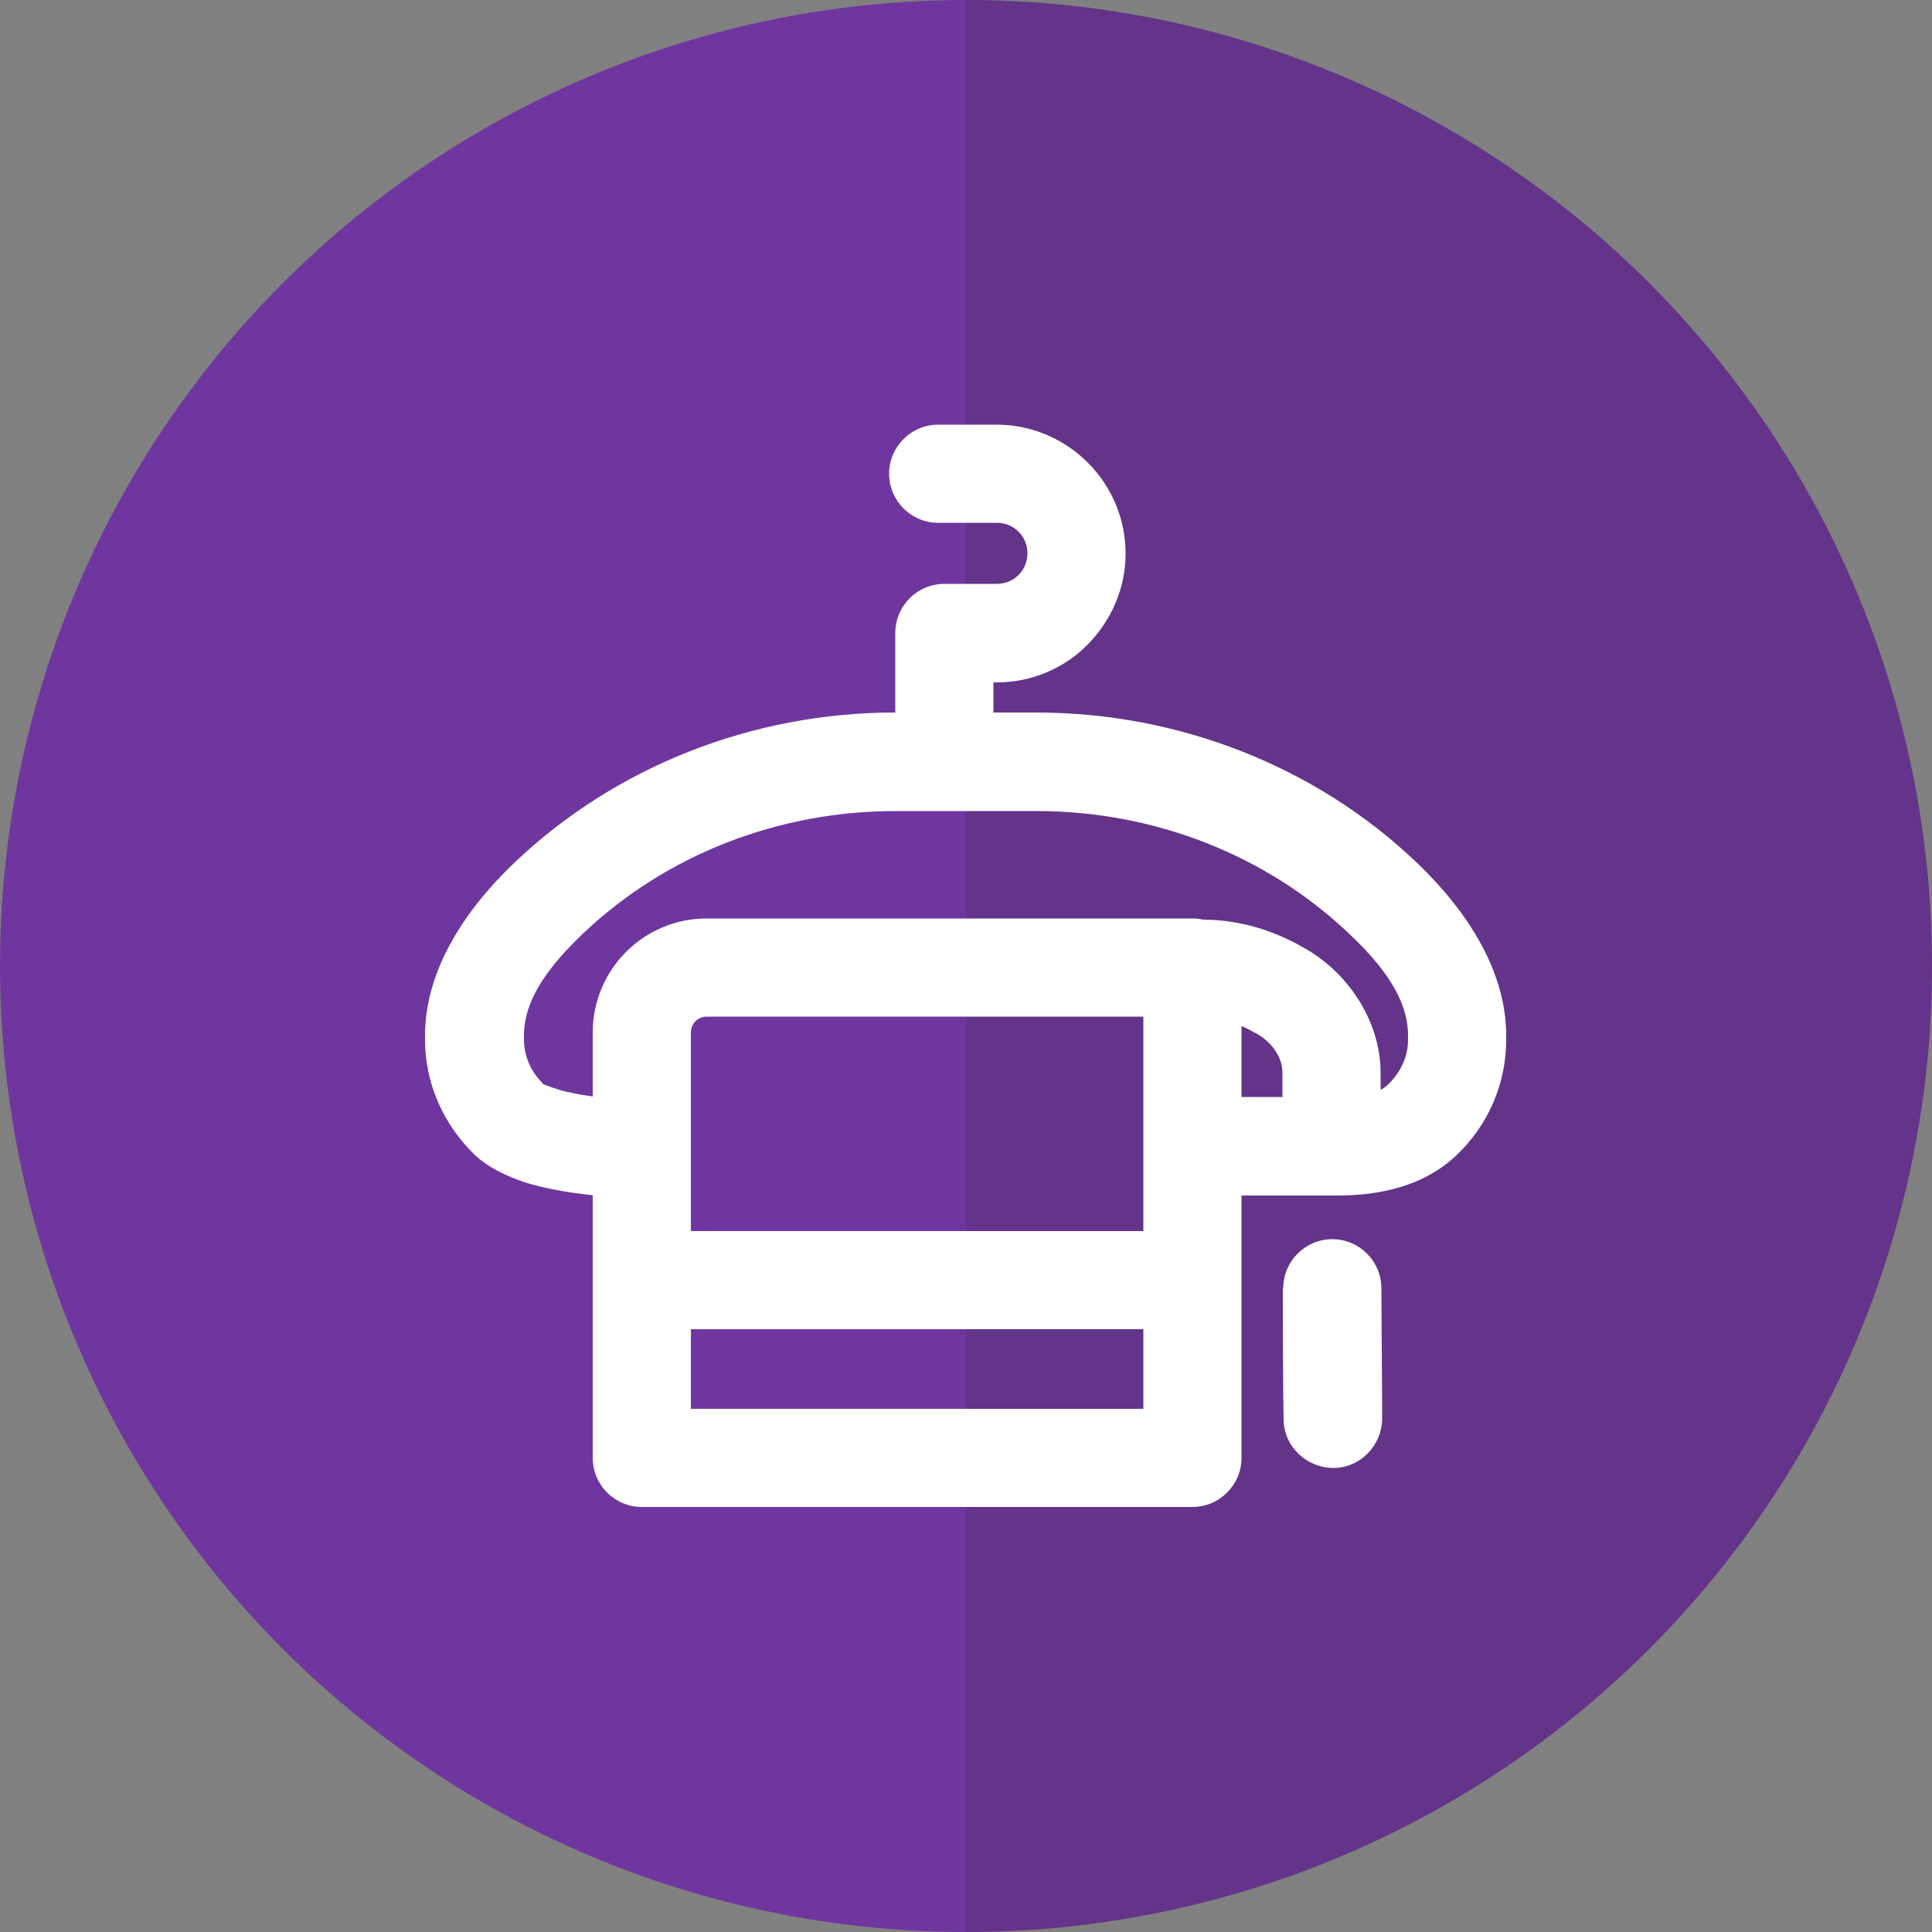
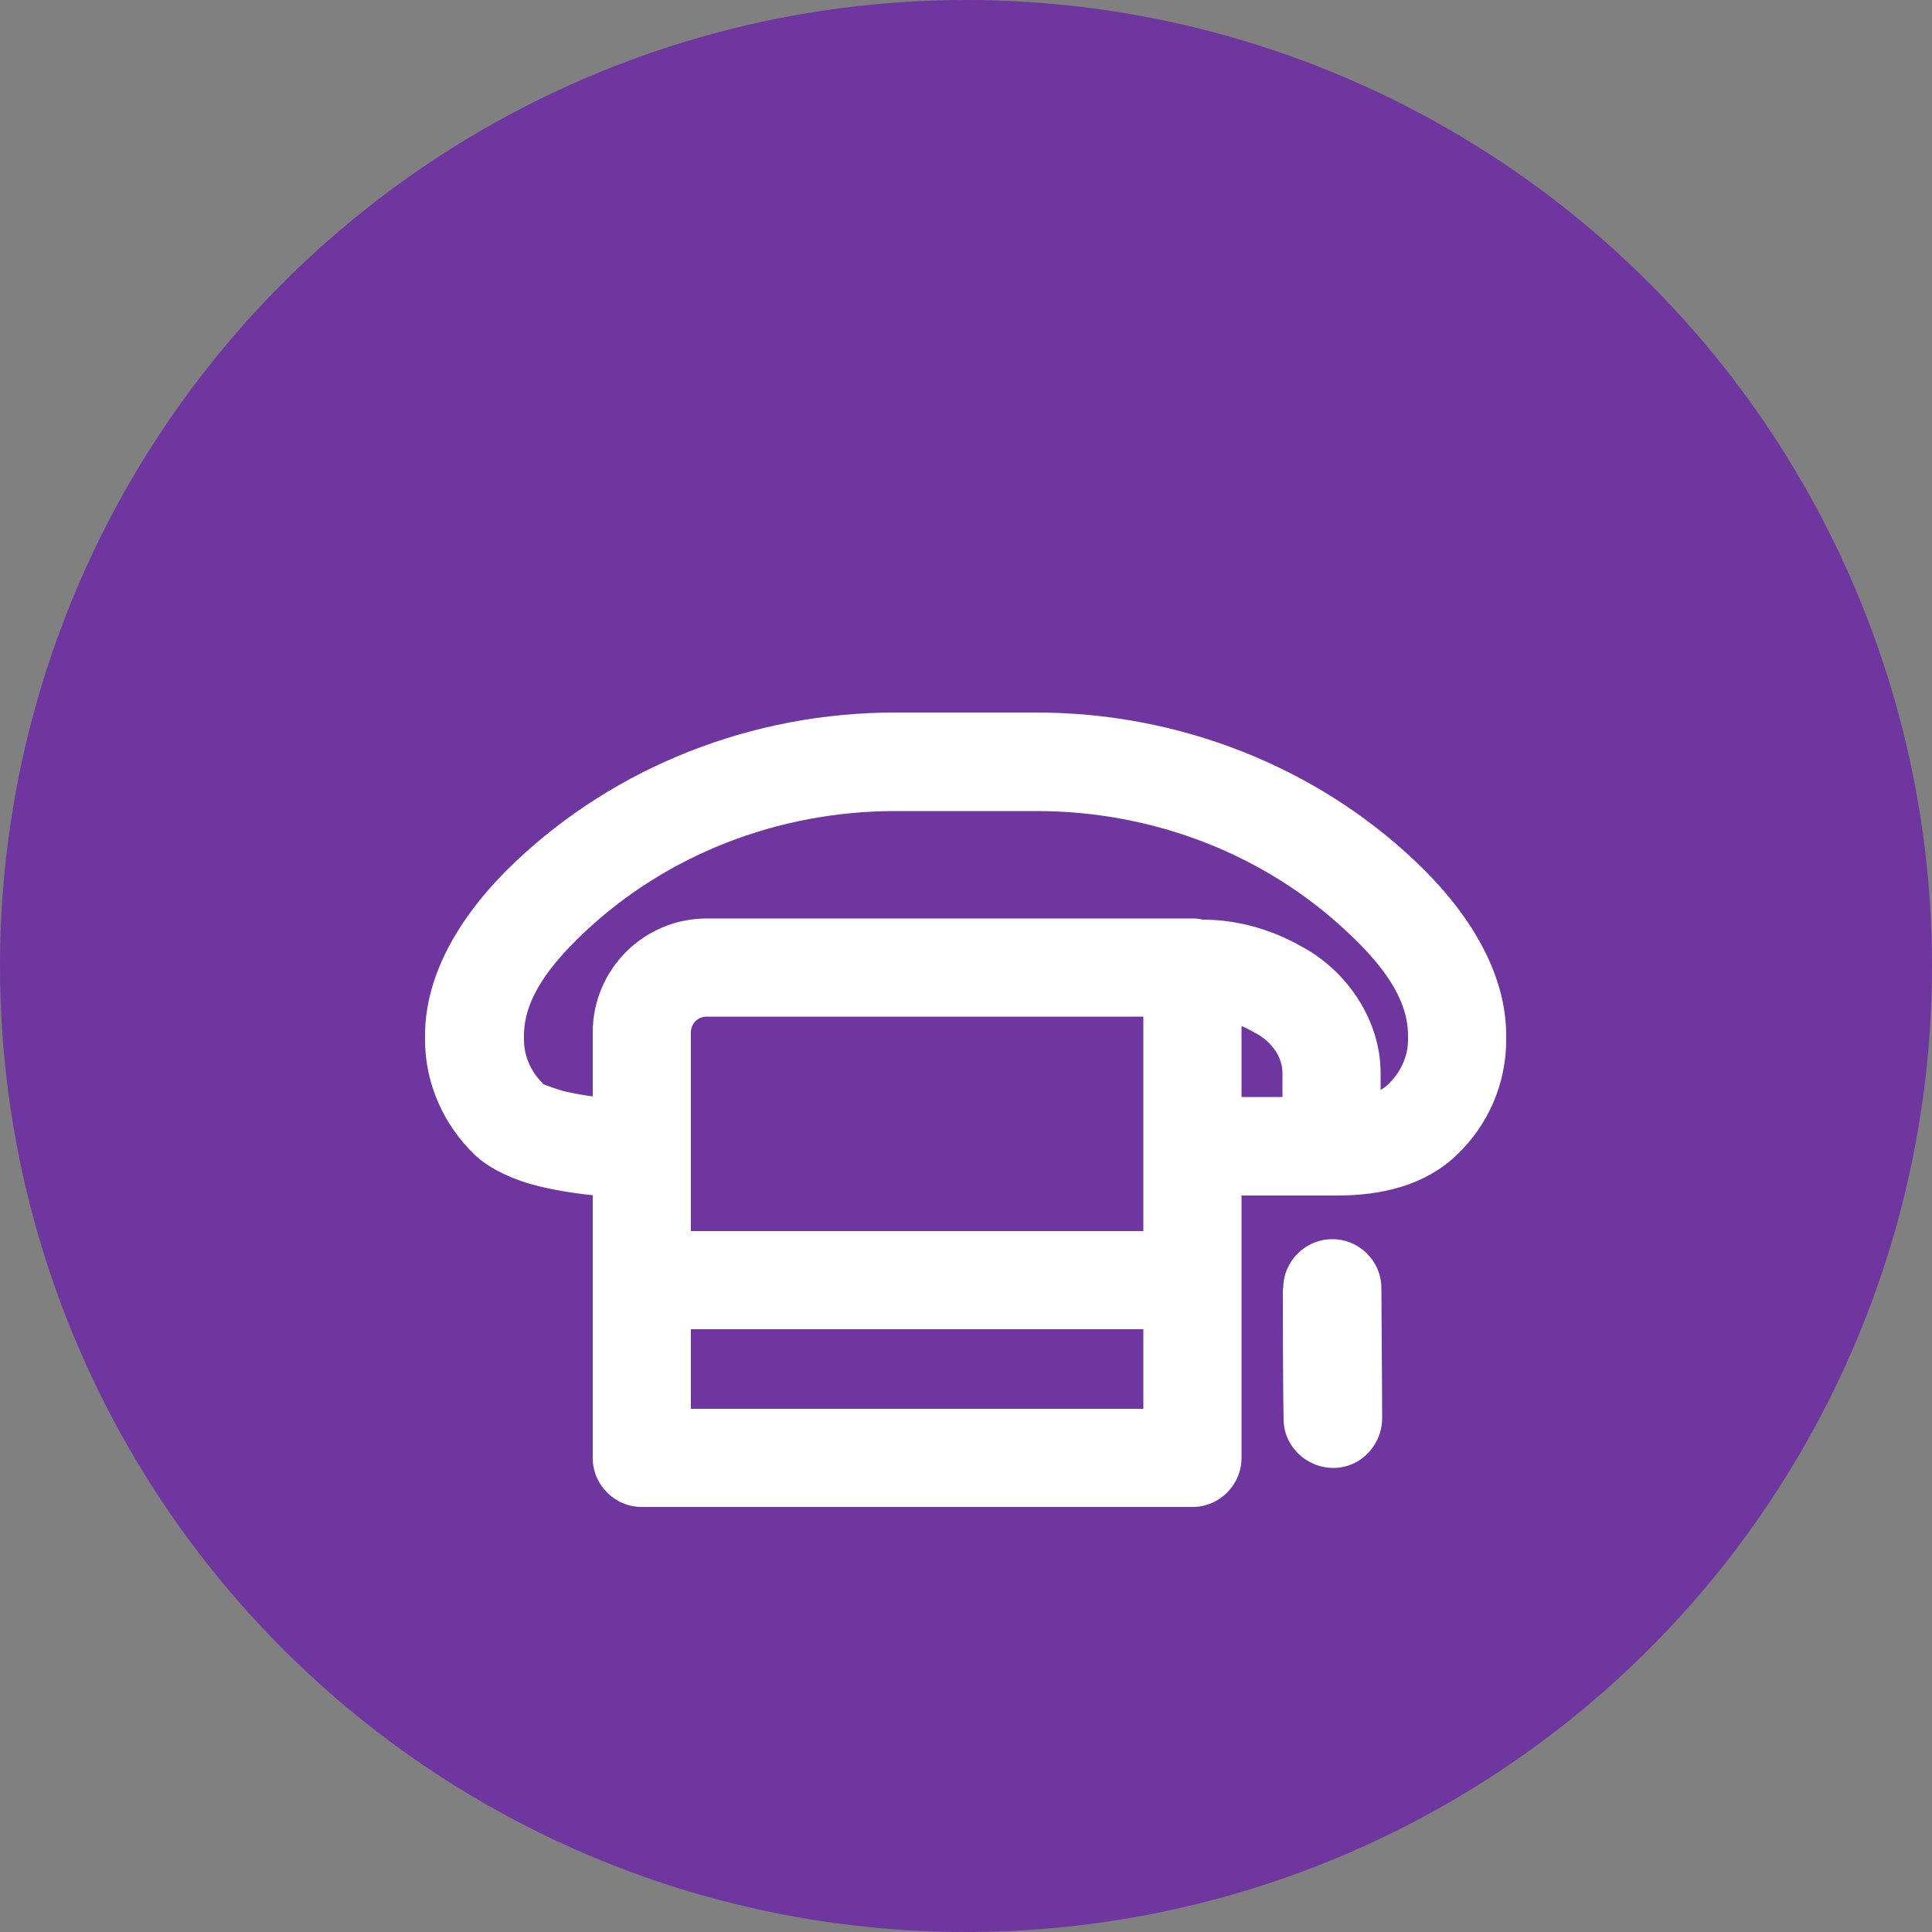
<svg xmlns="http://www.w3.org/2000/svg" viewBox="0 0 50 50">
  <rect x="0" y="0" width="50" height="50" fill="#808080" stroke="none" />
  <g id="Plano_de_fundo" data-name="Plano de fundo">
    <circle cx="25" cy="25" r="25" style="fill: #70369f;" />
  </g>
  <g id="Máscara">
-     <path d="M25,0c13.81,0,25,11.19,25,25s-11.19,25-25,25" style="fill: #2b2b2b; opacity: .19;" />
-   </g>
+     </g>
  <g id="Lista_de_ícones" data-name="Lista de ícones">
    <g id="_Ícone_para_Cama_e_Banho" data-name="Ícone para Cama e Banho">
      <g>
        <path d="M14.05,28.04c-.31-.3-.49-.71-.49-1.13v-.11c0-.98.71-1.86,1.54-2.65,2.14-2.03,5.04-3.16,8.07-3.16h3.66c3.03,0,5.93,1.13,8.07,3.16h0c.84.79,1.54,1.67,1.54,2.65v.11c0,.43-.19.84-.51,1.15-.35.33-.84.33-1.33.33h-3.58c-.7,0-1.27.58-1.27,1.28,0,.7.57,1.27,1.28,1.27,1.3,0,2.52,0,3.57,0,1.16,0,2.26-.26,3.08-1.03.84-.79,1.3-1.87,1.3-3v-.11c0-1.63-.96-3.19-2.34-4.5-2.6-2.47-6.14-3.86-9.82-3.86h-3.66c-3.68,0-7.21,1.39-9.82,3.86h0c-1.38,1.31-2.34,2.87-2.34,4.5v.11c0,1.12.47,2.2,1.31,3,.29.27.75.52,1.31.7.92.28,2.18.39,2.84.39.7,0,1.27-.57,1.27-1.27s-.57-1.27-1.27-1.27c-.42,0-1.18-.06-1.82-.21-.22-.05-.55-.18-.6-.2Z" style="fill: #fff; fill-rule: evenodd;" />
-         <path d="M25.71,19.35v-1.69h.09c.88,0,1.73-.35,2.35-.98s.98-1.47.98-2.35h0c0-.89-.35-1.73-.98-2.36-.62-.62-1.47-.98-2.35-.98h-1.52c-.7,0-1.27.57-1.27,1.27s.57,1.27,1.27,1.27h1.52c.21,0,.41.08.56.23.15.15.23.35.23.56h0c0,.21-.08.41-.23.56s-.35.23-.56.23h-1.36c-.7,0-1.27.57-1.27,1.27v2.96c0,.7.57,1.27,1.27,1.27s1.27-.57,1.27-1.27Z" style="fill: #fff; fill-rule: evenodd;" />
        <path d="M32.13,25.04c0-.7-.57-1.27-1.27-1.27h-12.57c-1.63,0-2.95,1.32-2.95,2.95v11.01c0,.7.57,1.27,1.27,1.27h14.25c.7,0,1.27-.57,1.27-1.27v-12.69ZM29.59,26.31v10.15h-11.71v-9.74c0-.23.18-.41.41-.41h11.3Z" style="fill: #fff; fill-rule: evenodd;" />
        <path d="M33.2,33.34c0,2.67.02,3.39.02,3.39,0,.7.59,1.26,1.29,1.26s1.26-.59,1.26-1.29c0,0,0-.71-.02-3.36,0-.7-.57-1.27-1.27-1.27-.7,0-1.27.57-1.27,1.27ZM31.14,26.34c.52,0,.98.18,1.34.39,0,0,.02,0,.02.01.38.2.69.59.69,1.03v1.23c0,.7.57,1.27,1.27,1.27s1.27-.57,1.27-1.27v-1.23c0-1.36-.86-2.63-2.02-3.26-.7-.4-1.58-.71-2.59-.71-.7,0-1.27.57-1.27,1.27s.57,1.27,1.27,1.27Z" style="fill: #fff; fill-rule: evenodd;" />
        <path d="M16.74,34.4h14.05c.7,0,1.27-.57,1.27-1.27s-.57-1.27-1.27-1.27h-14.05c-.7,0-1.27.57-1.27,1.27s.57,1.27,1.27,1.27Z" style="fill: #fff; fill-rule: evenodd;" />
      </g>
    </g>
  </g>
</svg>